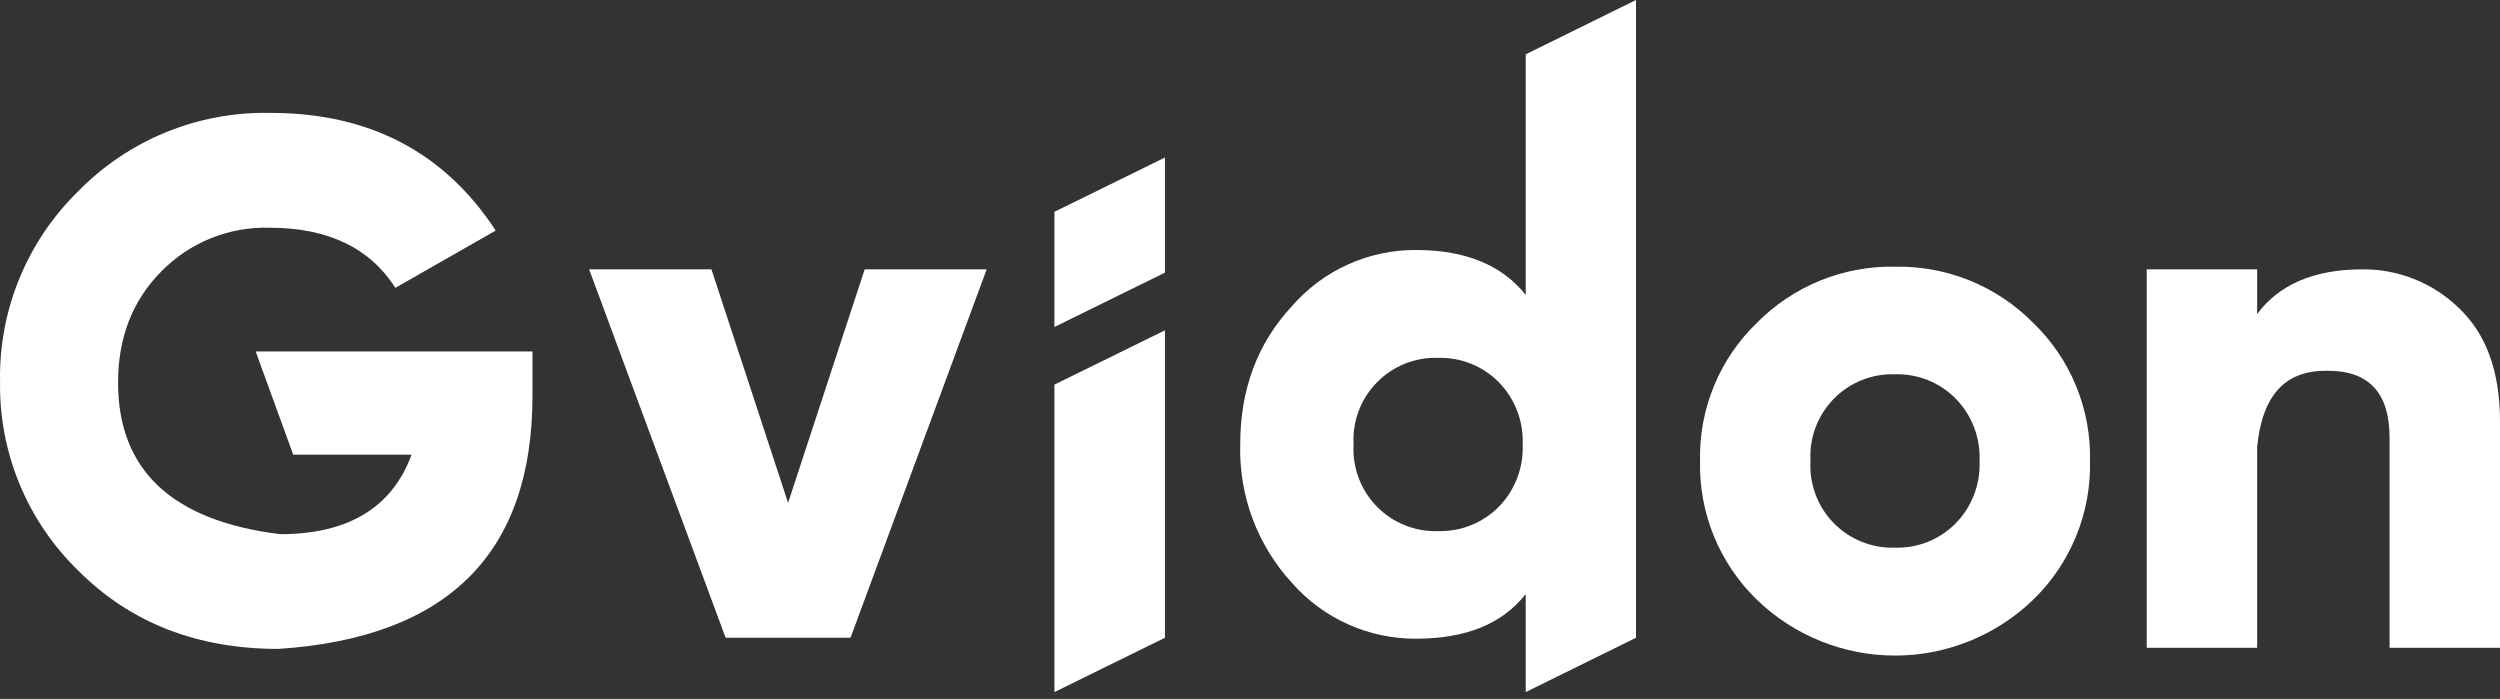
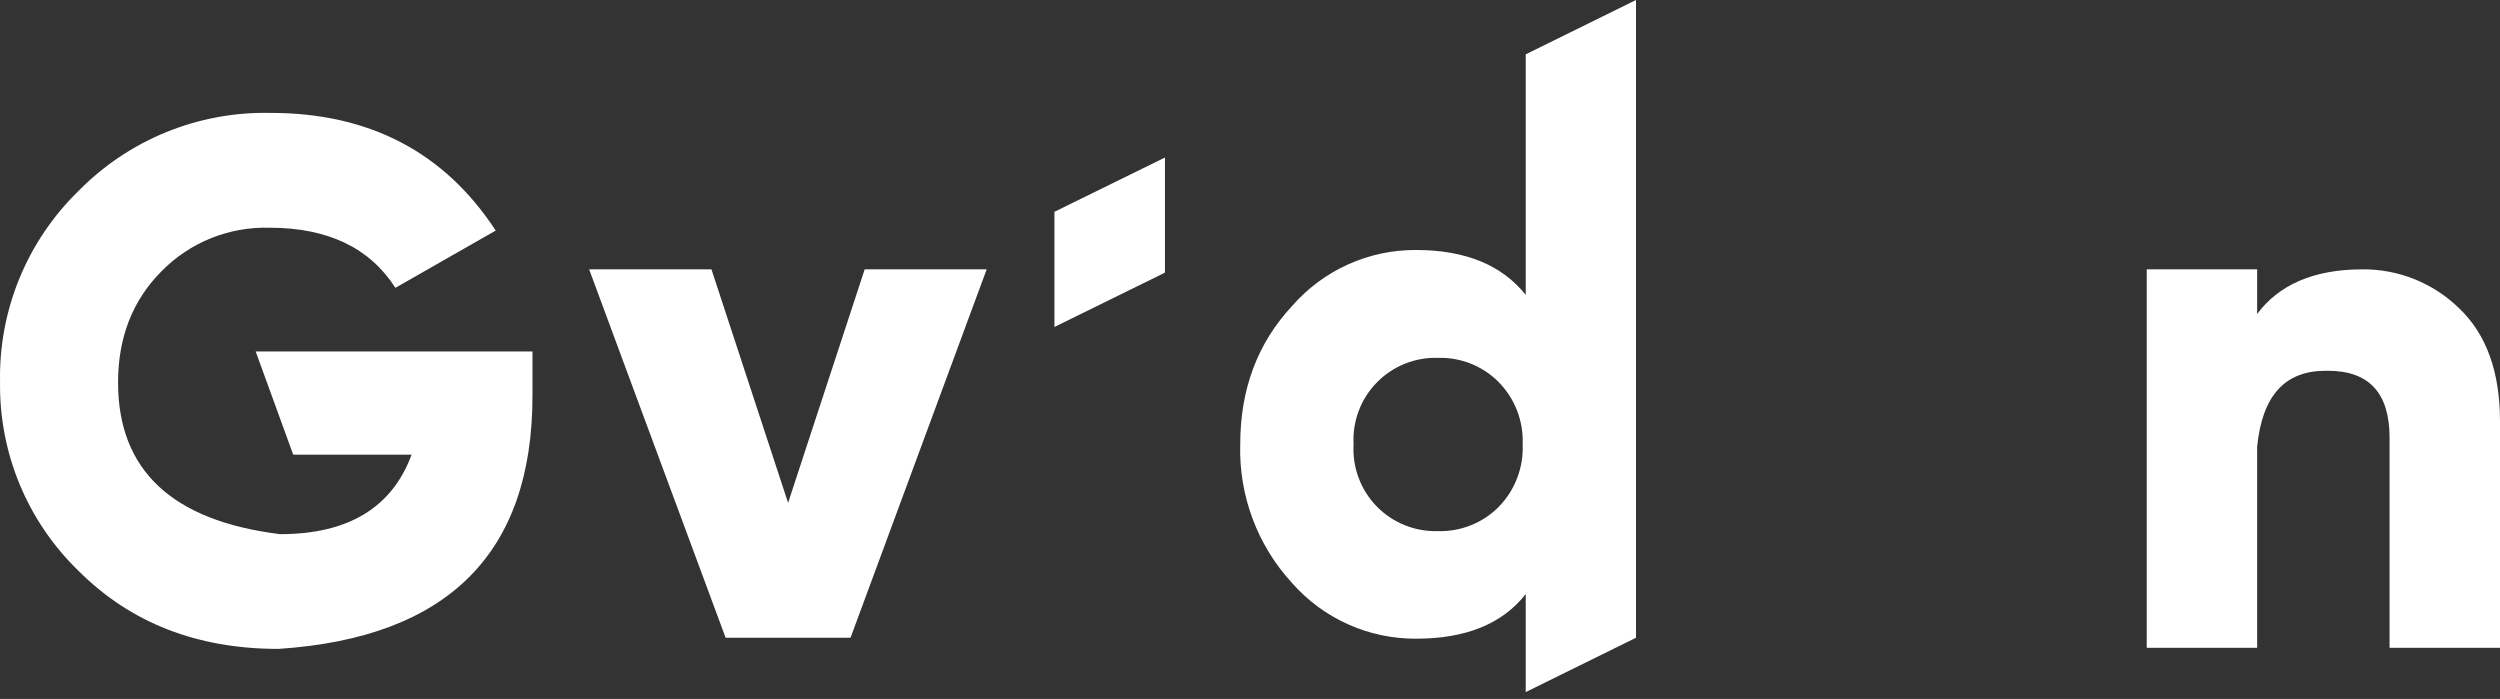
<svg xmlns="http://www.w3.org/2000/svg" width="93" height="26" viewBox="0 0 93 26" fill="none">
  <rect x="0" y="0" width="93" height="26" fill="#333333" stroke="none" />
  <path d="M10.907 16.913H15.311C14.588 18.88 12.956 19.871 10.421 19.871C6.4 19.375 4.39 17.492 4.392 14.223C4.392 12.549 4.935 11.172 5.998 10.101C6.52 9.566 7.147 9.145 7.84 8.865C8.533 8.584 9.277 8.45 10.024 8.471C12.198 8.471 13.757 9.221 14.708 10.707L18.441 8.577C16.528 5.656 13.733 4.197 10.054 4.2C8.726 4.172 7.407 4.417 6.178 4.918C4.948 5.42 3.835 6.169 2.906 7.118C1.965 8.037 1.222 9.14 0.722 10.357C0.223 11.574 -0.023 12.88 0.002 14.196C-0.019 15.506 0.23 16.807 0.731 18.018C1.233 19.228 1.978 20.323 2.92 21.235C4.859 23.175 7.337 24.139 10.358 24.139C16.662 23.723 19.811 20.582 19.808 14.717V13.074H9.511L10.907 16.913Z" fill="white" />
-   <path d="M70.496 9.921C69.542 9.902 68.595 10.078 67.711 10.437C66.827 10.796 66.026 11.332 65.356 12.011C64.667 12.674 64.124 13.473 63.76 14.358C63.396 15.242 63.22 16.192 63.242 17.148C63.219 18.108 63.396 19.062 63.759 19.95C64.123 20.839 64.667 21.642 65.356 22.31C66.735 23.642 68.578 24.387 70.495 24.387C72.412 24.387 74.255 23.642 75.634 22.31C76.323 21.642 76.867 20.839 77.23 19.95C77.594 19.062 77.77 18.108 77.748 17.148C77.77 16.192 77.594 15.242 77.23 14.358C76.866 13.473 76.323 12.674 75.634 12.011C74.964 11.332 74.163 10.796 73.28 10.437C72.397 10.078 71.45 9.903 70.496 9.921V9.921ZM72.73 19.49C72.436 19.781 72.087 20.009 71.703 20.161C71.32 20.312 70.909 20.385 70.496 20.373C70.072 20.388 69.65 20.313 69.257 20.155C68.863 19.997 68.507 19.759 68.211 19.455C67.915 19.152 67.686 18.79 67.537 18.393C67.389 17.995 67.325 17.572 67.35 17.148C67.325 16.725 67.389 16.301 67.537 15.904C67.686 15.507 67.915 15.145 68.211 14.841C68.507 14.538 68.863 14.299 69.257 14.141C69.65 13.983 70.072 13.909 70.496 13.923C70.909 13.912 71.32 13.984 71.703 14.136C72.087 14.288 72.436 14.516 72.73 14.806C73.035 15.112 73.274 15.479 73.431 15.882C73.587 16.285 73.658 16.716 73.64 17.148C73.658 17.58 73.587 18.012 73.43 18.415C73.274 18.818 73.035 19.184 72.73 19.49V19.49Z" fill="white" />
  <path d="M29.317 18.706L26.466 10.02H21.916L23.451 14.166L26.988 23.71L26.994 23.724H31.618L31.645 23.71L36.704 10.02H32.166L29.317 18.706Z" fill="white" />
  <path d="M56.757 4.075V10.971C55.874 9.86 54.507 9.3 52.682 9.3C51.807 9.294 50.941 9.478 50.144 9.838C49.347 10.198 48.637 10.726 48.063 11.386C46.779 12.765 46.137 14.477 46.137 16.524C46.081 18.43 46.772 20.282 48.063 21.686C48.639 22.342 49.35 22.867 50.147 23.224C50.944 23.582 51.808 23.764 52.682 23.759C54.516 23.759 55.882 23.216 56.757 22.099V25.745L60.859 23.724V0L56.757 2.021V4.075ZM55.733 18.874C55.44 19.165 55.09 19.393 54.707 19.544C54.323 19.696 53.912 19.769 53.499 19.757C53.076 19.771 52.654 19.697 52.26 19.539C51.867 19.381 51.511 19.143 51.214 18.839C50.918 18.536 50.689 18.174 50.541 17.776C50.392 17.379 50.328 16.955 50.353 16.532C50.329 16.109 50.394 15.686 50.542 15.29C50.691 14.893 50.92 14.532 51.217 14.229C51.513 13.926 51.868 13.688 52.261 13.53C52.654 13.373 53.076 13.298 53.499 13.313C53.912 13.301 54.323 13.373 54.707 13.525C55.09 13.677 55.44 13.905 55.733 14.196C56.038 14.502 56.277 14.868 56.434 15.271C56.59 15.674 56.662 16.105 56.643 16.538C56.661 16.969 56.589 17.399 56.432 17.801C56.276 18.203 56.038 18.569 55.733 18.874V18.874Z" fill="white" />
  <path d="M43.336 7.879V5.86L39.225 7.879V10.142V12.163L43.336 10.142V7.879Z" fill="white" />
-   <path d="M39.225 21.463V23.724V25.745L43.336 23.724V12.288L39.225 14.307V21.463Z" fill="white" />
  <path d="M91.476 11.465C90.514 10.526 89.22 10.007 87.876 10.02C86.069 10.02 84.768 10.596 83.966 11.682V10.02H79.858V24.099H83.966V16.619C84.154 14.717 84.999 13.793 86.509 13.793H86.604C88.129 13.793 88.892 14.623 88.892 16.282V24.099H93V15.676C93 13.832 92.492 12.429 91.476 11.465Z" fill="white" />
</svg>